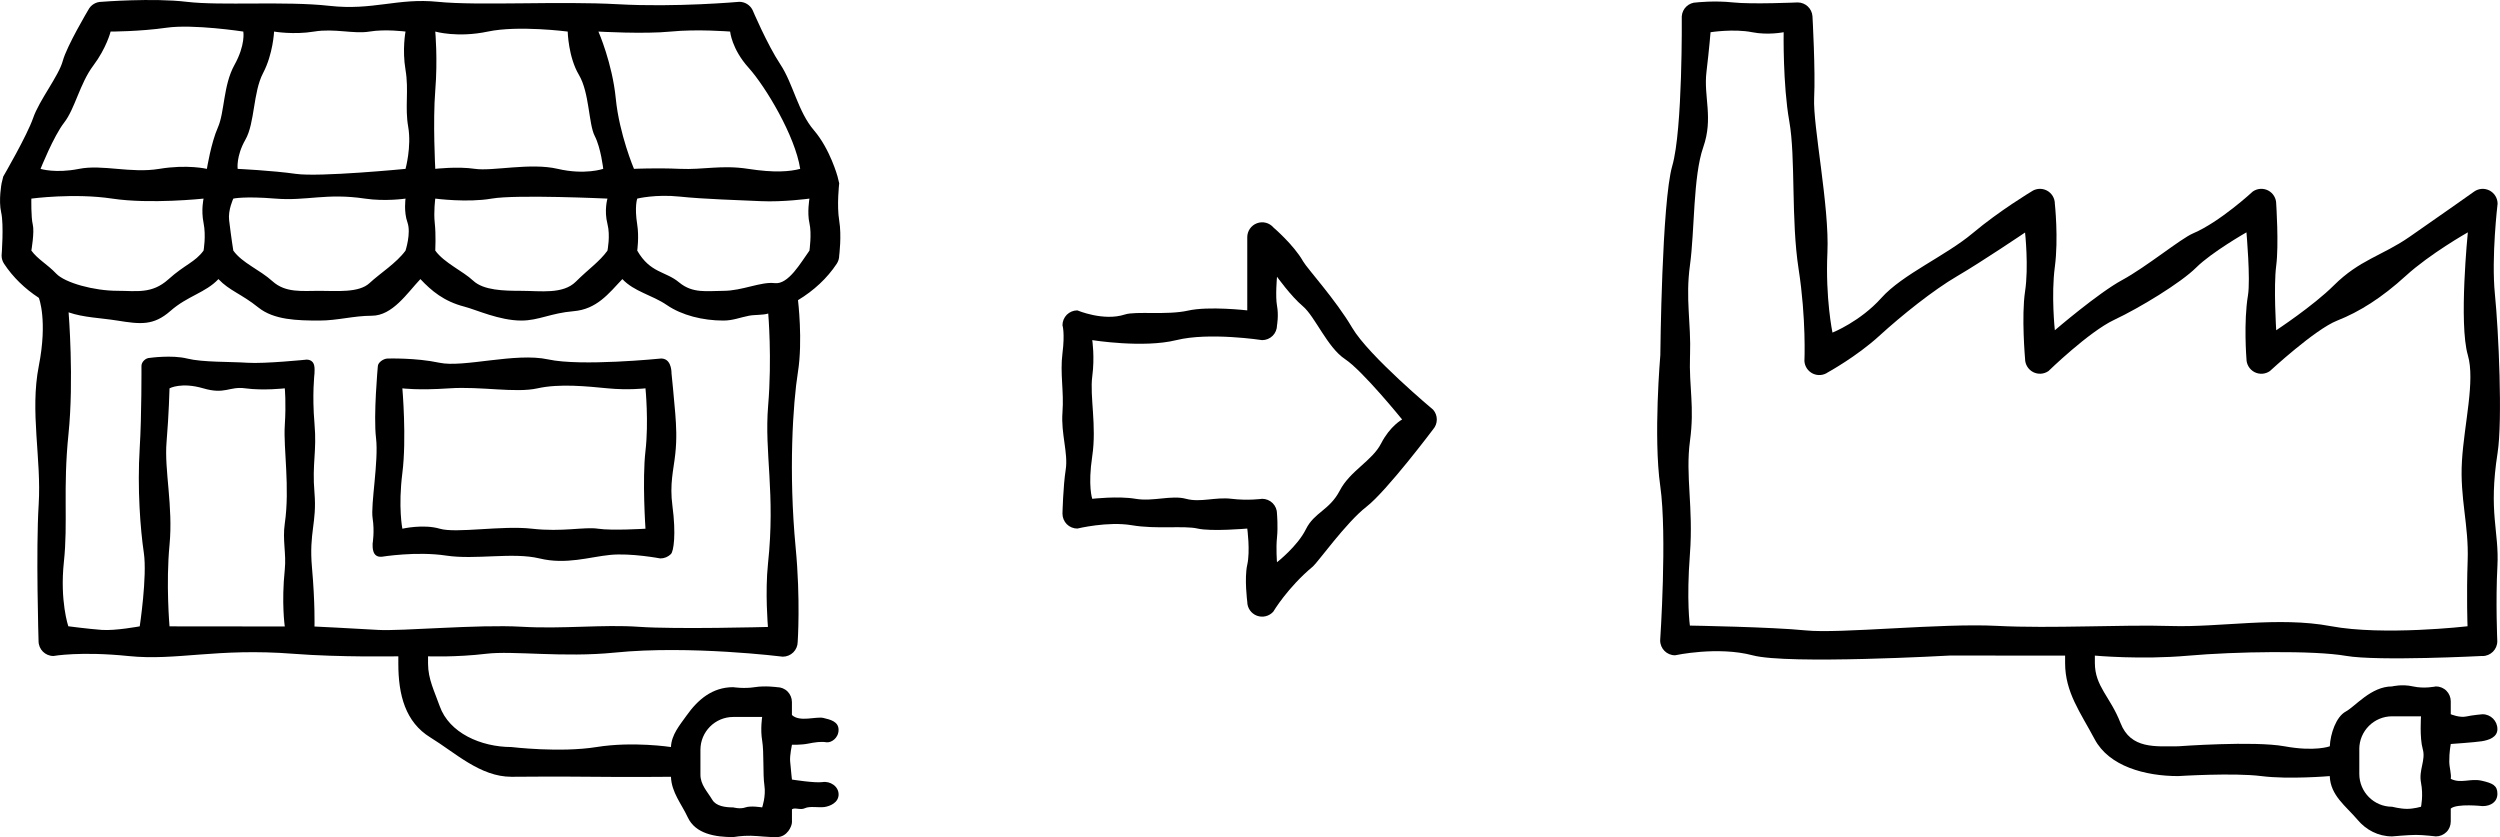
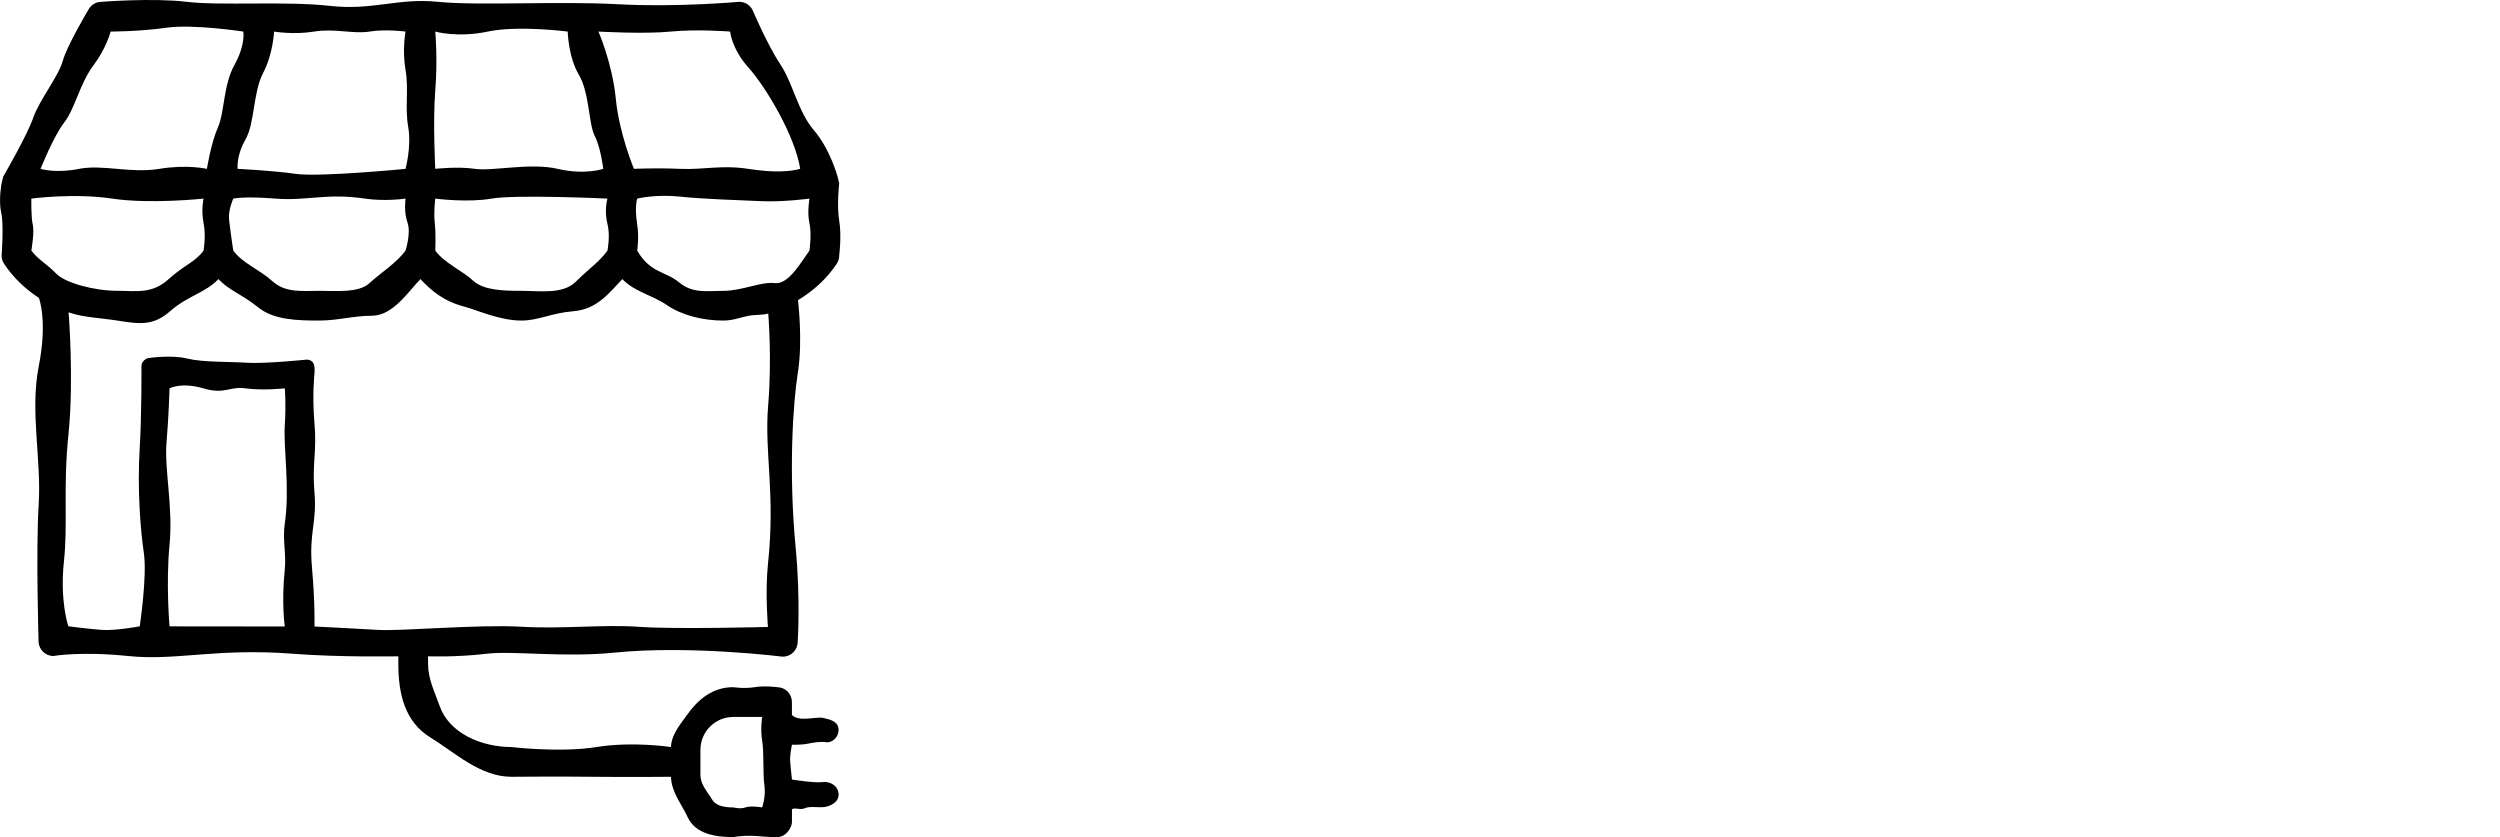
<svg xmlns="http://www.w3.org/2000/svg" id="a" data-name="Layer 1" width="29.642mm" height="9.926mm" viewBox="0 0 84.024 28.137">
  <path d="M25.292.334c-.086-.168-.257-.273-.445-.273,0,0-2.123.191-4.084.081s-4.684.056-6.046-.081-2.179.3-3.649.135-3.649.002-4.793-.135S3.411.061,3.411.061c-.188,0-.36.105-.445.273,0,0-.721,1.21-.857,1.714s-.79,1.32-.994,1.913S.108,5.934.108,5.934l-.055.227s-.109.571-.014.979.014,1.449.014,1.449c0,.098.028.192.082.274.297.452.698.84,1.17,1.148,0,0,.301.752-.002,2.29s.092,3.117-.004,4.655-.004,4.592-.004,4.592c0,.276.223.5.5.5,0,0,.906-.164,2.525.002s2.955-.278,5.545-.076c1.559.122,3.522.085,3.522.085v.248c0,1.05.236,1.964,1.08,2.481.829.508,1.671,1.32,2.721,1.32,0,0,1.609-.014,2.753,0s2.609,0,2.609,0c.019.526.358.916.564,1.361.259.559.926.666,1.531.666,0,0,.288-.053.591-.045s.539.05.881.045.5-.368.5-.5v-.435c.108-.072.28.039.438-.037s.472-.012.656-.039.474-.147.474-.423-.286-.454-.538-.415-1.03-.085-1.03-.085c0,0-.023-.183-.061-.615-.017-.194.061-.555.061-.555,0,0,.315.009.54-.037s.443-.076.61-.047.417-.14.417-.416-.266-.344-.511-.401-.798.15-1.057-.099v-.435c0-.132-.053-.26-.146-.354s-.222-.146-.354-.146c0,0-.396-.057-.753,0s-.719,0-.719,0c-.707,0-1.193.422-1.572.957-.227.321-.503.636-.522,1.055,0,0-1.276-.197-2.501,0s-2.862,0-2.862,0c-1.025-.002-2.091-.473-2.409-1.374-.176-.499-.391-.906-.392-1.428v-.247s.942.036,1.954-.086c.908-.109,2.581.136,4.331-.04,2.51-.253,5.638.138,5.638.138.132,0,.261-.053.354-.146.093-.093.147-.222.147-.353,0,0,.098-1.42-.068-3.16-.243-2.55-.092-4.857.076-5.909s.002-2.415.002-2.415c.529-.319.978-.733,1.303-1.225.053-.082.082-.177.082-.274,0,0,.086-.665,0-1.176s0-1.252,0-1.252l-.055-.227s-.25-.921-.793-1.554-.693-1.557-1.133-2.221-.932-1.825-.932-1.825ZM23.541,25.2c.001-.609.494-1.102,1.103-1.103h.972s-.066.409,0,.795.019,1.136.075,1.503-.075.742-.075.742c0,0-.385-.065-.563,0s-.409,0-.409,0c-.267,0-.575-.041-.703-.254-.175-.291-.4-.507-.4-.849v-.834ZM26.895,5.675c-.348.092-.858.138-1.751,0s-1.505.036-2.295,0-1.542,0-1.542,0c0,0-.494-1.165-.611-2.36s-.584-2.254-.584-2.254c0,0,1.538.089,2.43,0s1.997,0,1.997,0c0,0,.051.583.621,1.216s1.564,2.291,1.734,3.398ZM20.417,8.423c-.277.381-.628.609-1.062,1.042s-1.184.311-1.832.31c-.594,0-1.272-.015-1.62-.341s-.973-.596-1.274-1.011c0,0,.026-.539-.017-.922s.017-.826.017-.826c0,0,1.079.143,1.895,0s3.892,0,3.892,0c0,0-.118.393,0,.852.102.396,0,.896,0,.896ZM7.841,6.675s.369-.086,1.415,0,1.709-.194,3.009,0c.684.102,1.364,0,1.364,0,0,0-.063.444.065.801s-.065.947-.065.947c-.306.42-.854.761-1.211,1.093s-1.099.26-1.683.259c-.576,0-1.138.075-1.576-.321s-1.008-.605-1.318-1.03c0,0-.064-.386-.141-1.024-.041-.341.141-.724.141-.724ZM13.629,1.061s-.116.6,0,1.289-.026,1.25.09,1.913-.09,1.413-.09,1.413c0,0-2.894.281-3.685.168s-1.957-.168-1.957-.168c0,0-.058-.425.261-.983s.255-1.593.593-2.236.37-1.396.37-1.396c0,0,.656.114,1.345,0s1.326.089,1.862,0,1.211,0,1.211,0ZM19.08,1.061s.019.855.376,1.454.323,1.648.532,2.054.286,1.106.286,1.106c0,0-.613.214-1.531,0s-2.193.087-2.78,0-1.334,0-1.334,0c0,0-.085-1.591,0-2.637s0-1.977,0-1.977c0,0,.748.216,1.768,0s2.683,0,2.683,0ZM3.717,1.061s.979,0,1.877-.129,2.583.129,2.583.129c0,0,.081.441-.298,1.123s-.328,1.586-.557,2.101-.369,1.391-.369,1.391c0,0-.65-.158-1.604,0s-1.906-.158-2.696,0-1.291,0-1.291,0c0,0,.437-1.098.796-1.559s.528-1.316.975-1.91.584-1.145.584-1.145ZM1.053,8.423s.109-.629.048-.874-.048-.874-.048-.874c0,0,1.437-.193,2.717,0s3.071,0,3.071,0c0,0-.088.384,0,.819s0,.928,0,.928c-.284.391-.63.469-1.184.968s-1.078.384-1.71.384c-.788,0-1.765-.267-2.06-.579s-.62-.479-.834-.773ZM9.57,21.056l-3.873-.004s-.125-1.437,0-2.738-.179-2.512-.1-3.453.1-1.809.1-1.809c0,0,.394-.217,1.134,0s.868-.074,1.413,0c.605.082,1.327,0,1.327,0,0,0,.049.486,0,1.249s.176,2.086,0,3.296c-.081.559.055,1.011,0,1.547-.116,1.121,0,1.912,0,1.912ZM25.81,21.072s-3.084.083-4.325-.004-2.544.079-3.976-.004-4.039.154-4.803.107-2.137-.114-2.137-.114c0,0,.022-.791-.084-1.98s.169-1.502.084-2.512.084-1.368,0-2.332,0-1.681,0-1.681c0-.132.055-.449-.257-.466,0,0-1.419.145-2.002.106s-1.502-.012-2.018-.141-1.264-.022-1.264-.022c-.132,0-.274.135-.274.267,0,0,.008,1.695-.058,2.744-.086,1.39.022,2.758.138,3.543s-.138,2.468-.138,2.468c0,0-.821.154-1.277.12s-1.124-.122-1.124-.122c0,0-.289-.852-.148-2.168s-.034-2.47.154-4.292.004-4.091.004-4.091c.508.176,1.068.185,1.642.277.776.124,1.212.176,1.784-.327s1.178-.609,1.61-1.068c.369.392.767.493,1.341.954.525.422,1.31.44,2.053.44.612,0,1.148-.162,1.76-.162.697,0,1.188-.759,1.634-1.232.371.394.789.748,1.477.926.398.103,1.177.468,1.917.468.581,0,.979-.249,1.756-.315s1.174-.586,1.638-1.079c.403.427.998.532,1.499.875s1.209.519,1.895.519c.325,0,.555-.103.859-.162.193-.038.466-.017.65-.074,0,0,.13,1.505-.003,3.095s.249,2.926-.005,5.311c-.102.957-.002,2.127-.002,2.127ZM24.311,9.775c-.54,0-1.028.099-1.487-.284s-.969-.306-1.407-1.068c0,0,.065-.464,0-.871-.098-.612,0-.877,0-.877,0,0,.616-.153,1.432-.067s1.989.118,2.729.153,1.627-.086,1.627-.086c0,0-.082.469,0,.826s0,.922,0,.922c-.285.392-.704,1.149-1.167,1.093s-1.096.26-1.726.259Z" fill="#000" stroke-width="0" />
-   <path d="M22.195,12.052s-2.672.269-3.771.028-2.848.285-3.655.112-1.745-.141-1.745-.141c-.132,0-.326.131-.326.263,0,0-.152,1.649-.06,2.412s-.185,2.243-.115,2.691,0,.852,0,.852c0,.112-.025.478.316.442,0,0,1.166-.188,2.153-.038s2.243-.121,3.14.096,1.682-.051,2.377-.119,1.685.119,1.685.119c.132,0,.26-.053.354-.146s.178-.669.052-1.618c-.099-.743.037-1.203.095-1.741s.032-.942,0-1.368-.126-1.345-.126-1.345c0-.132-.032-.521-.374-.5ZM13.523,17.77s-.146-.718,0-1.875,0-2.843,0-2.843c0,0,.517.072,1.581,0s2.221.165,2.961,0,1.666-.067,2.36,0,1.269,0,1.269,0c0,0,.112,1.131,0,2.103s0,2.615,0,2.615c0,0-1.13.07-1.593,0s-1.203.116-2.221,0-2.545.163-3.1,0-1.257,0-1.257,0Z" fill="#000" stroke-width="0" />
-   <path d="M83.434,22.05c.276,0,.5-.223.5-.499,0,0-.059-1.345.004-2.524s-.309-1.793.006-3.807c.17-1.086.035-4.08-.09-5.33s.09-3.042.09-3.042c0-.187-.104-.357-.269-.444-.166-.086-.365-.073-.518.034,0,0-1.147.814-2.179,1.527-.919.635-1.67.763-2.54,1.629-.692.689-1.935,1.506-1.935,1.506,0,0-.092-1.469,0-2.169s0-2.084,0-2.084c0-.187-.104-.357-.269-.444-.166-.086-.365-.073-.518.034,0,0-1.099,1.02-2.007,1.407-.414.176-1.569,1.127-2.381,1.567s-2.265,1.689-2.265,1.689c0,0-.127-1.174,0-2.132s0-2.121,0-2.121c0-.187-.105-.359-.27-.444-.166-.086-.367-.072-.519.036,0,0-1.069.64-1.974,1.4s-2.357,1.38-3.068,2.175-1.643,1.165-1.643,1.165c0,0-.241-1.148-.17-2.693s-.492-4.271-.446-5.193-.056-2.743-.056-2.743c-.017-.263-.235-.468-.499-.468,0,0-1.545.068-2.171,0s-1.224,0-1.224,0c-.264,0-.482.205-.499.468,0,0,.034,3.805-.319,5.024s-.401,6.322-.401,6.322v.031s-.239,2.751-.003,4.409-.003,5.189-.003,5.189c0,.276.223.5.5.5,0,0,1.434-.312,2.613.002s6.632.006,6.632.006l3.865.003v.248c0,.987.514,1.658.993,2.561.483.911,1.696,1.24,2.809,1.24,0,0,1.863-.118,2.792,0s2.301,0,2.301,0c.024.656.544,1.007.94,1.475.276.327.682.552,1.155.552,0,0,.553-.05.804-.05s.668.05.668.05c.132,0,.26-.053.354-.146s.146-.222.146-.354v-.435c.203-.179,1.07-.083,1.07-.083.276,0,.498-.141.498-.417s-.16-.354-.534-.438-.699.108-1.034-.062c.027-.157-.048-.378-.05-.577-.004-.317.05-.594.05-.594,0,0,.817-.056,1.046-.093s.522-.131.522-.407-.224-.5-.5-.5c0,0-.335.028-.552.076s-.516-.076-.516-.076v-.435c0-.132-.053-.26-.146-.354s-.222-.146-.354-.146c0,0-.392.085-.768,0s-.704,0-.704,0c-.707,0-1.231.668-1.557.844s-.518.749-.536,1.168c0,0-.494.188-1.524,0s-3.571,0-3.571,0c-.753-.001-1.596.106-1.94-.782s-.86-1.225-.862-2.019v-.247s1.546.143,3.13.003,4.237-.182,5.306.005,4.59.004,4.59.004ZM79.295,25.178c.001-.609.494-1.102,1.103-1.103h.972s-.05.723.058,1.1-.141.703-.058,1.131,0,.809,0,.809c0,0-.243.071-.469.071s-.503-.071-.503-.071c-.304,0-.58-.124-.779-.323s-.323-.475-.323-.779v-.834ZM56.802,11.945c.038-1.103-.16-1.893-.002-3.039s.102-2.978.446-3.959.009-1.694.107-2.522.138-1.342.138-1.342c0,0,.783-.123,1.399,0,.53.106,1.058,0,1.058,0,0,0-.03,1.754.189,2.99s.054,3.297.314,4.973.195,3.091.195,3.091c.011.181.12.341.284.42.164.078.356.062.505-.043,0,0,.962-.527,1.722-1.221s1.82-1.543,2.632-2.017,2.273-1.461,2.273-1.461c0,0,.126,1.149,0,1.979s0,2.267,0,2.267c0,.187.104.357.269.444.166.086.365.073.518-.034,0,0,1.36-1.322,2.209-1.721s2.238-1.242,2.755-1.757,1.69-1.184,1.69-1.184c0,0,.14,1.582.051,2.117-.15.899-.051,2.136-.051,2.136,0,.187.104.357.269.444.166.086.365.073.518-.034,0,0,1.515-1.402,2.261-1.696s1.496-.764,2.309-1.506,2.084-1.461,2.084-1.461c0,0-.309,3.069,0,4.127.252.862-.123,2.31-.198,3.559s.234,2.148.192,3.346-.004,2.208-.004,2.208c0,0-2.835.327-4.596-.004s-3.721.047-5.376-.005-3.989.091-5.856-.005-5.269.269-6.412.153-3.897-.162-3.897-.162c0,0-.119-.827.001-2.404s-.156-2.63.002-3.802-.036-1.772.001-2.875Z" fill="#000" stroke-width="0" />
-   <path d="M42.796,7.642c-.137-.157-.357-.212-.552-.138-.195.073-.324.26-.324.468v2.46s-1.298-.15-1.994.008-1.76.012-2.119.13c-.717.236-1.598-.138-1.598-.138-.132,0-.26.053-.354.146-.093.093-.146.222-.146.354,0,0,.086.257,0,.942s.054,1.271,0,1.988.196,1.369.109,1.923-.109,1.48-.109,1.48c0,.132.053.26.146.354.093.093.222.146.354.146,0,0,1.022-.25,1.837-.111s1.749.005,2.206.111,1.668,0,1.668,0c0,0,.103.758,0,1.215s0,1.246,0,1.246c0,.208.129.395.324.468.195.073.415.018.552-.138,0,0,.475-.804,1.329-1.516.161-.134,1.12-1.481,1.802-2.009s2.24-2.602,2.24-2.602c.165-.188.165-.471,0-.659,0,0-2.165-1.809-2.72-2.753s-1.514-1.993-1.649-2.231c-.318-.561-1.001-1.142-1.001-1.142ZM42.92,17.265c0-.132-.053-.26-.146-.354-.093-.093-.222-.146-.354-.146,0,0-.473.067-1.027,0s-1.043.132-1.532,0-1.108.1-1.695,0-1.456,0-1.456,0c0,0-.152-.426,0-1.436s-.087-2.021,0-2.673,0-1.224,0-1.224c0,0,1.717.275,2.825,0s2.885,0,2.885,0c.132,0,.26-.053.354-.146.093-.093.146-.222.146-.354,0,0,.06-.329,0-.655s0-.976,0-.976c0,0,.464.651.87.993s.824,1.386,1.416,1.776,1.919,2.029,1.919,2.029c0,0-.405.217-.706.805s-1.042.917-1.389,1.584-.858.728-1.14,1.301-.971,1.108-.971,1.108c0,0-.038-.471,0-.829s0-.802,0-.802Z" fill="#000" stroke-width="0" />
</svg>